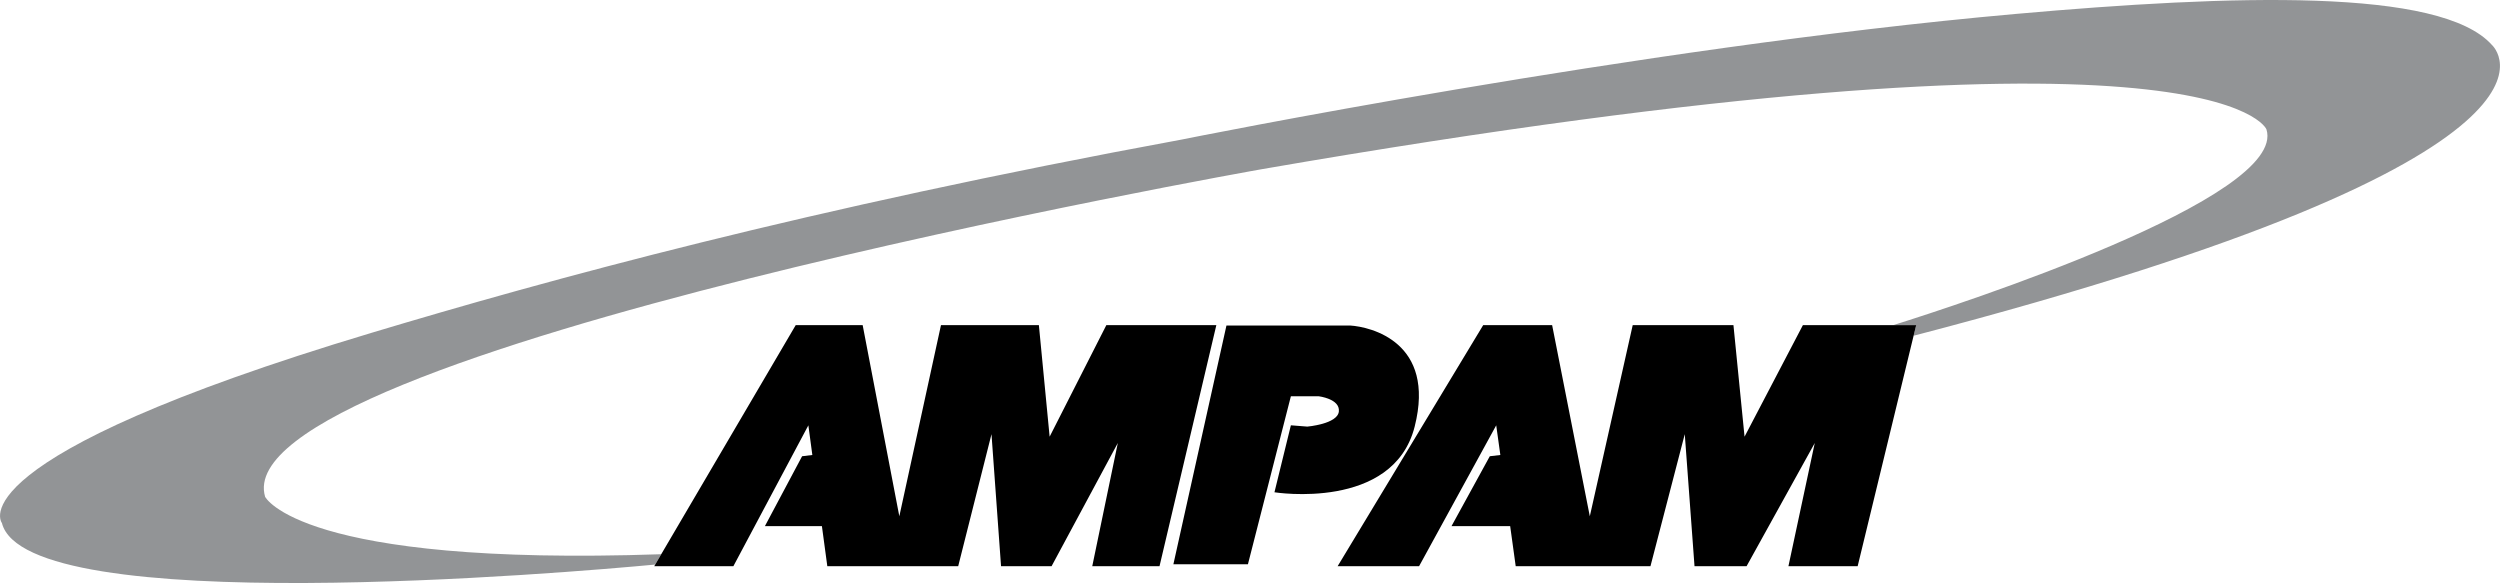
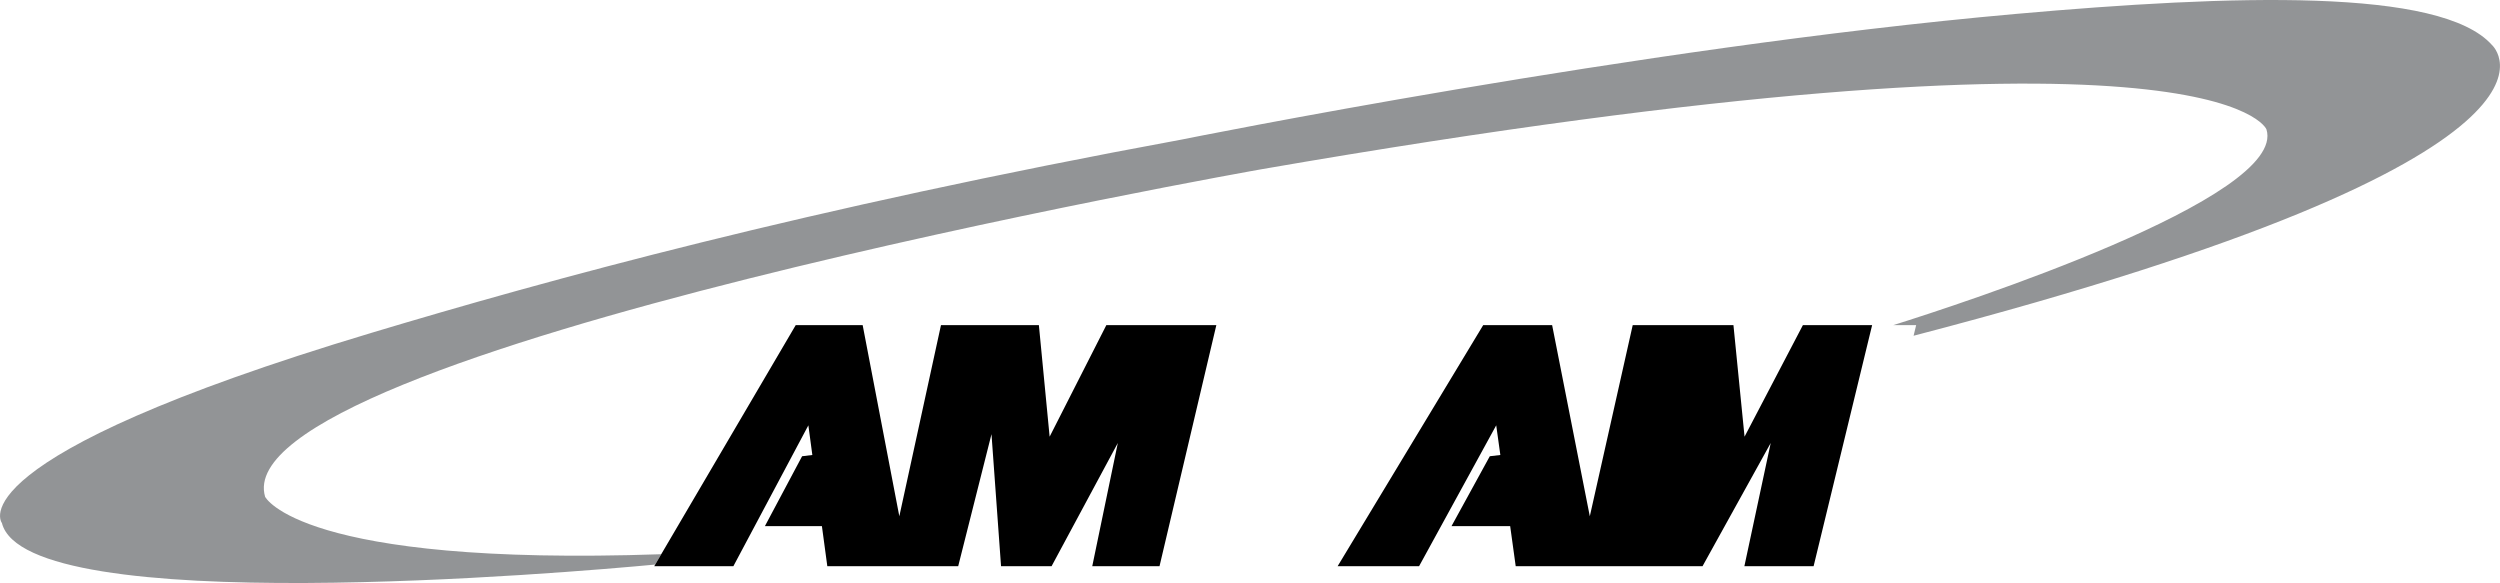
<svg xmlns="http://www.w3.org/2000/svg" width="2500" height="583" viewBox="0 0 115.708 26.984">
  <path d="M115.336 2.081C112.971-.569 103.357-.249 93.26.648 75.746 2.203 54.711 6.456 54.711 6.456c-17.44 3.214-29.417 6.516-37.534 8.954C-2.237 21.24.086 24.206.086 24.206c1.125 4.473 26.306 2.292 30.237 1.925l.281-.479c-16.746.578-18.335-2.659-18.335-2.659C10.292 16.319 58.4 7.831 58.4 7.831c44.27-7.666 46.5-1.843 46.5-1.843.994 3.165-14.262 8.117-17.27 9.06h1.057l-.119.492c32.383-8.435 26.768-13.459 26.768-13.459z" fill="#929496" />
-   <path d="M30.28 26.206h3.662l3.471-6.52.184 1.373-.474.058-1.722 3.235h2.639l.25 1.854h6.058l1.541-6.111.442 6.111h2.339l3.066-5.702-1.183 5.702h3.113l2.63-11.158h-5.091l-2.625 5.164-.498-5.164h-4.531l-1.928 8.848-1.697-8.848h-3.098l-6.224 10.603-.28.48-.044.075zM87.631 15.048h-4.186l-2.701 5.164-.514-5.164h-4.662l-1.986 8.848-1.744-8.848h-3.19L61.91 26.206h3.77l3.57-6.52.191 1.373-.488.058-1.773 3.235h2.716l.256 1.854h6.237l1.588-6.111.451 6.111h2.41l3.156-5.702-1.219 5.702h3.204l2.589-10.666.12-.492h-1.057z" />
-   <path d="M56.764 15.067l-2.456 11.05h3.45l1.988-7.776h1.287s.994.117.934.702c-.057.584-1.461.702-1.461.702l-.76-.06-.76 3.1s5.496.877 6.49-3.04c.992-3.917-2.047-4.619-2.982-4.678h-5.73z" />
+   <path d="M30.28 26.206h3.662l3.471-6.52.184 1.373-.474.058-1.722 3.235h2.639l.25 1.854h6.058l1.541-6.111.442 6.111h2.339l3.066-5.702-1.183 5.702h3.113l2.63-11.158h-5.091l-2.625 5.164-.498-5.164h-4.531l-1.928 8.848-1.697-8.848h-3.098l-6.224 10.603-.28.48-.044.075zM87.631 15.048h-4.186l-2.701 5.164-.514-5.164h-4.662l-1.986 8.848-1.744-8.848h-3.19L61.91 26.206h3.77l3.57-6.52.191 1.373-.488.058-1.773 3.235h2.716l.256 1.854h6.237h2.41l3.156-5.702-1.219 5.702h3.204l2.589-10.666.12-.492h-1.057z" />
</svg>